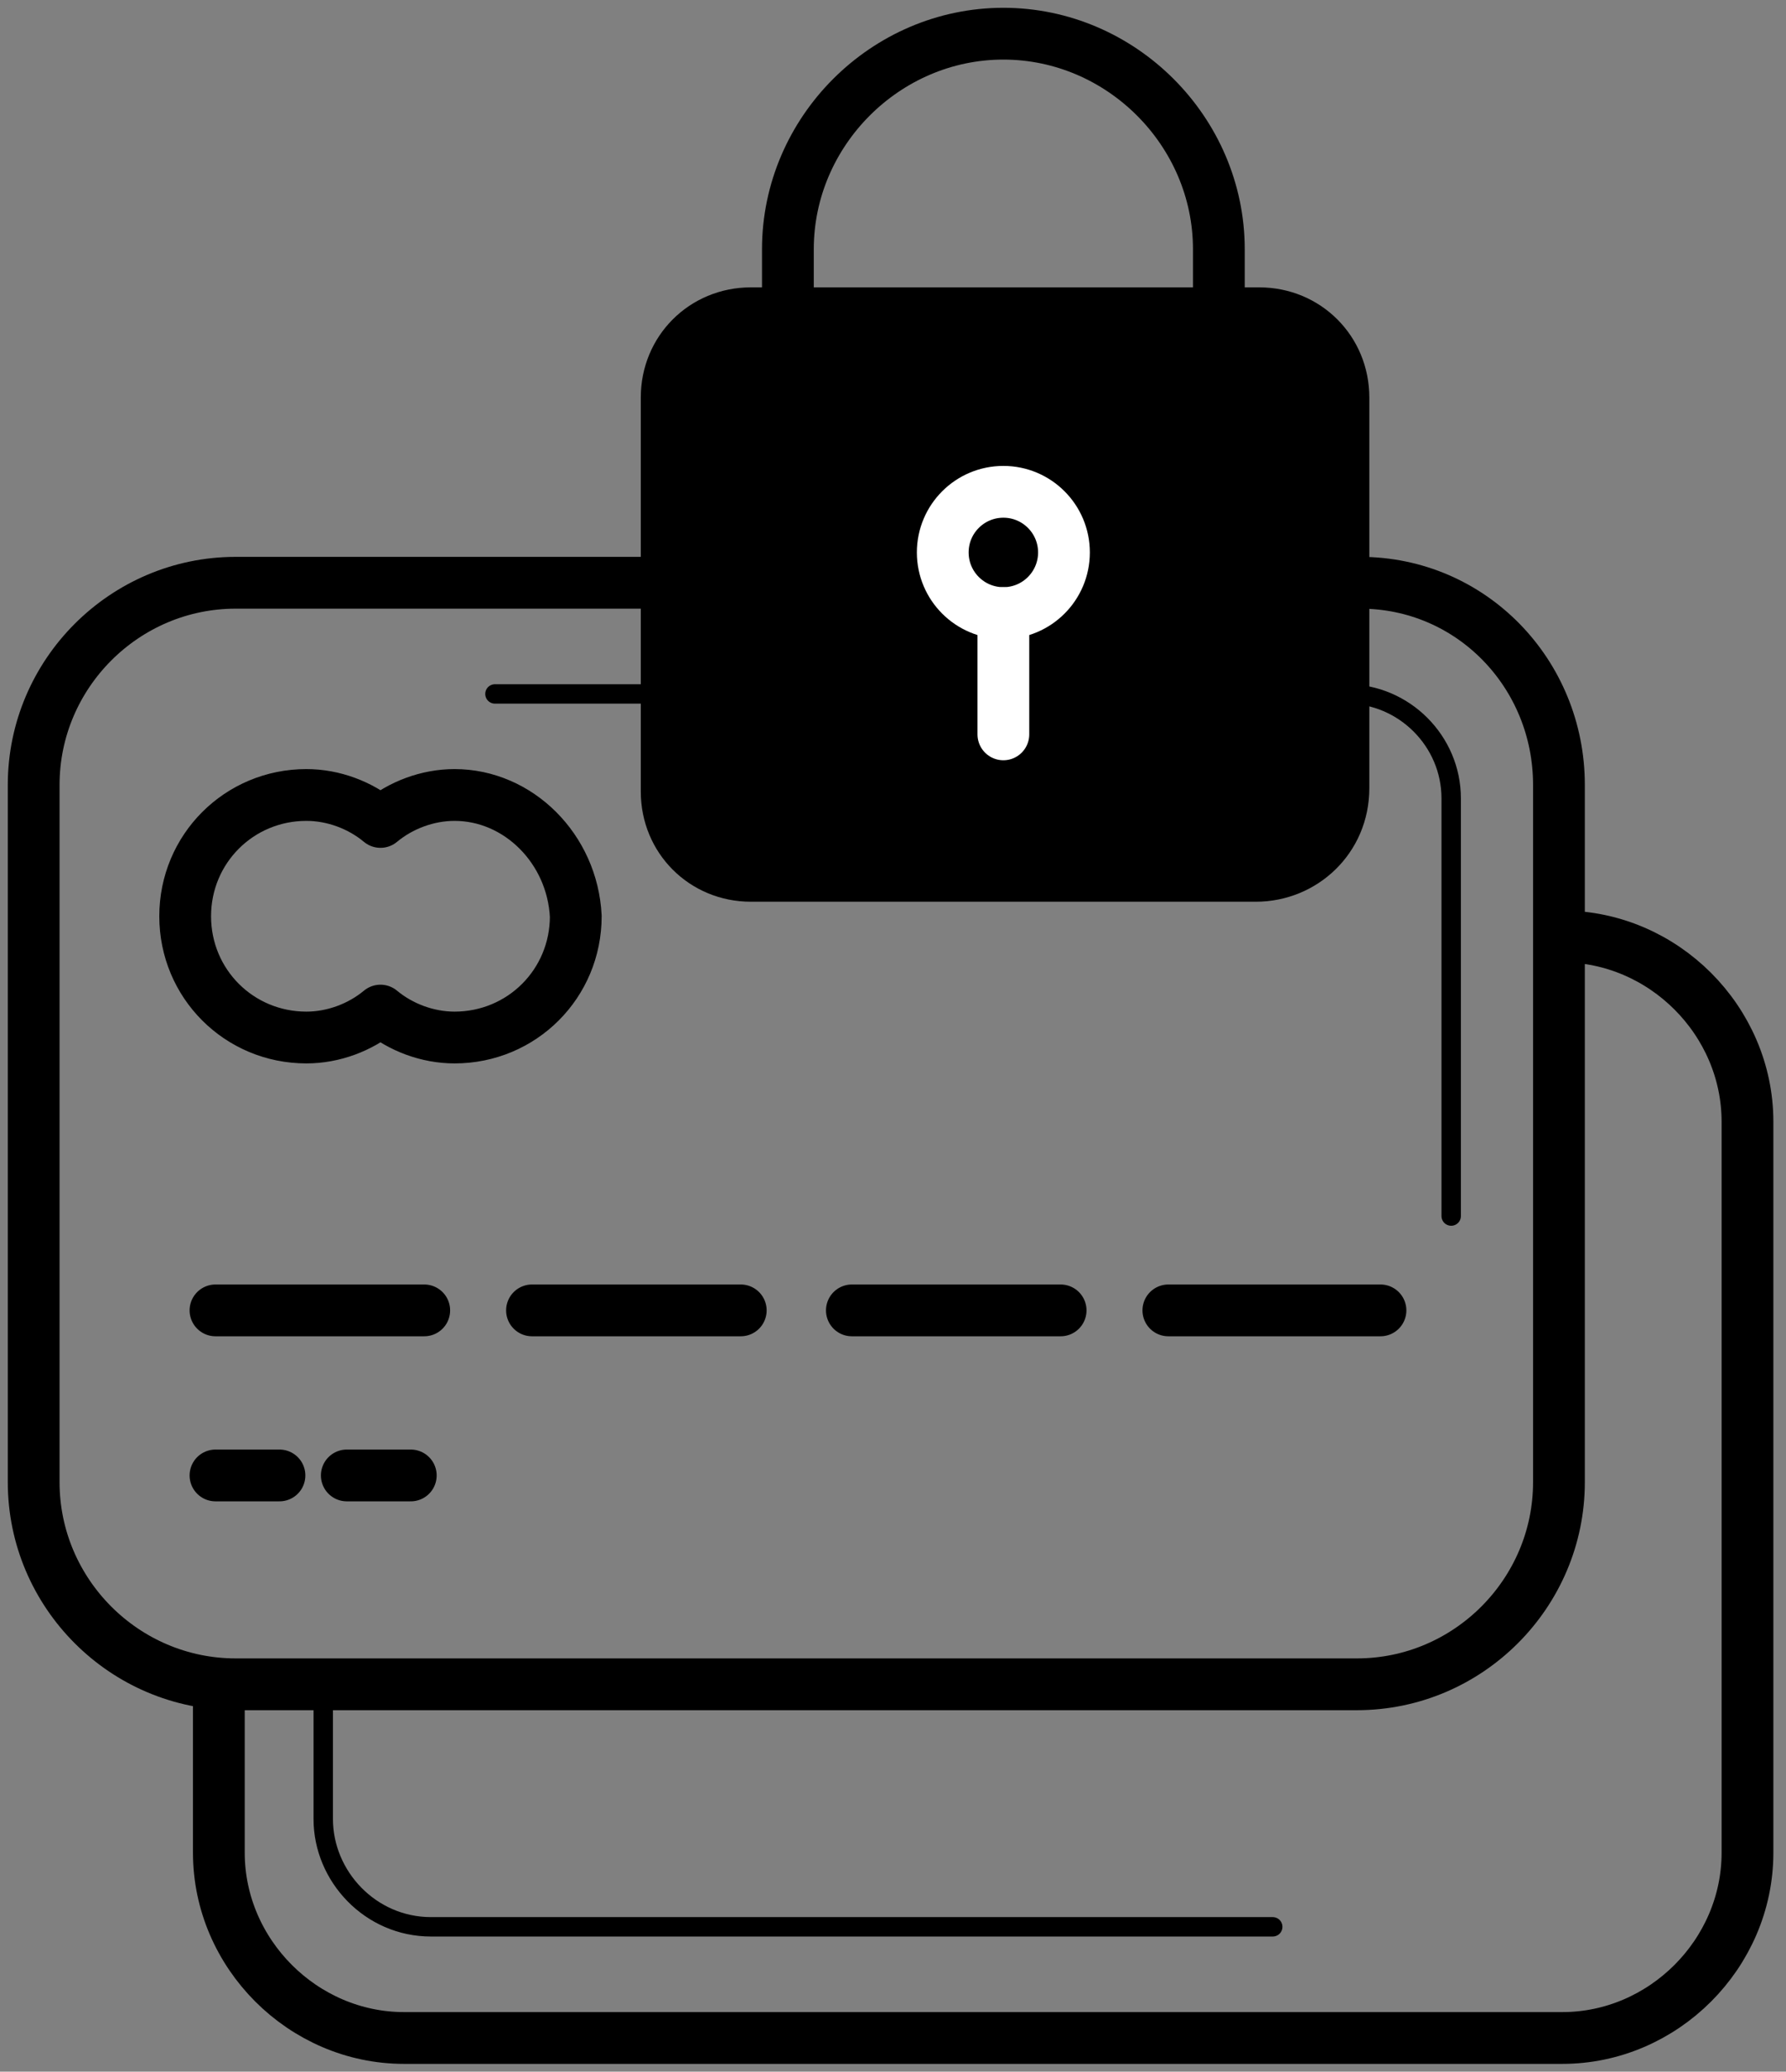
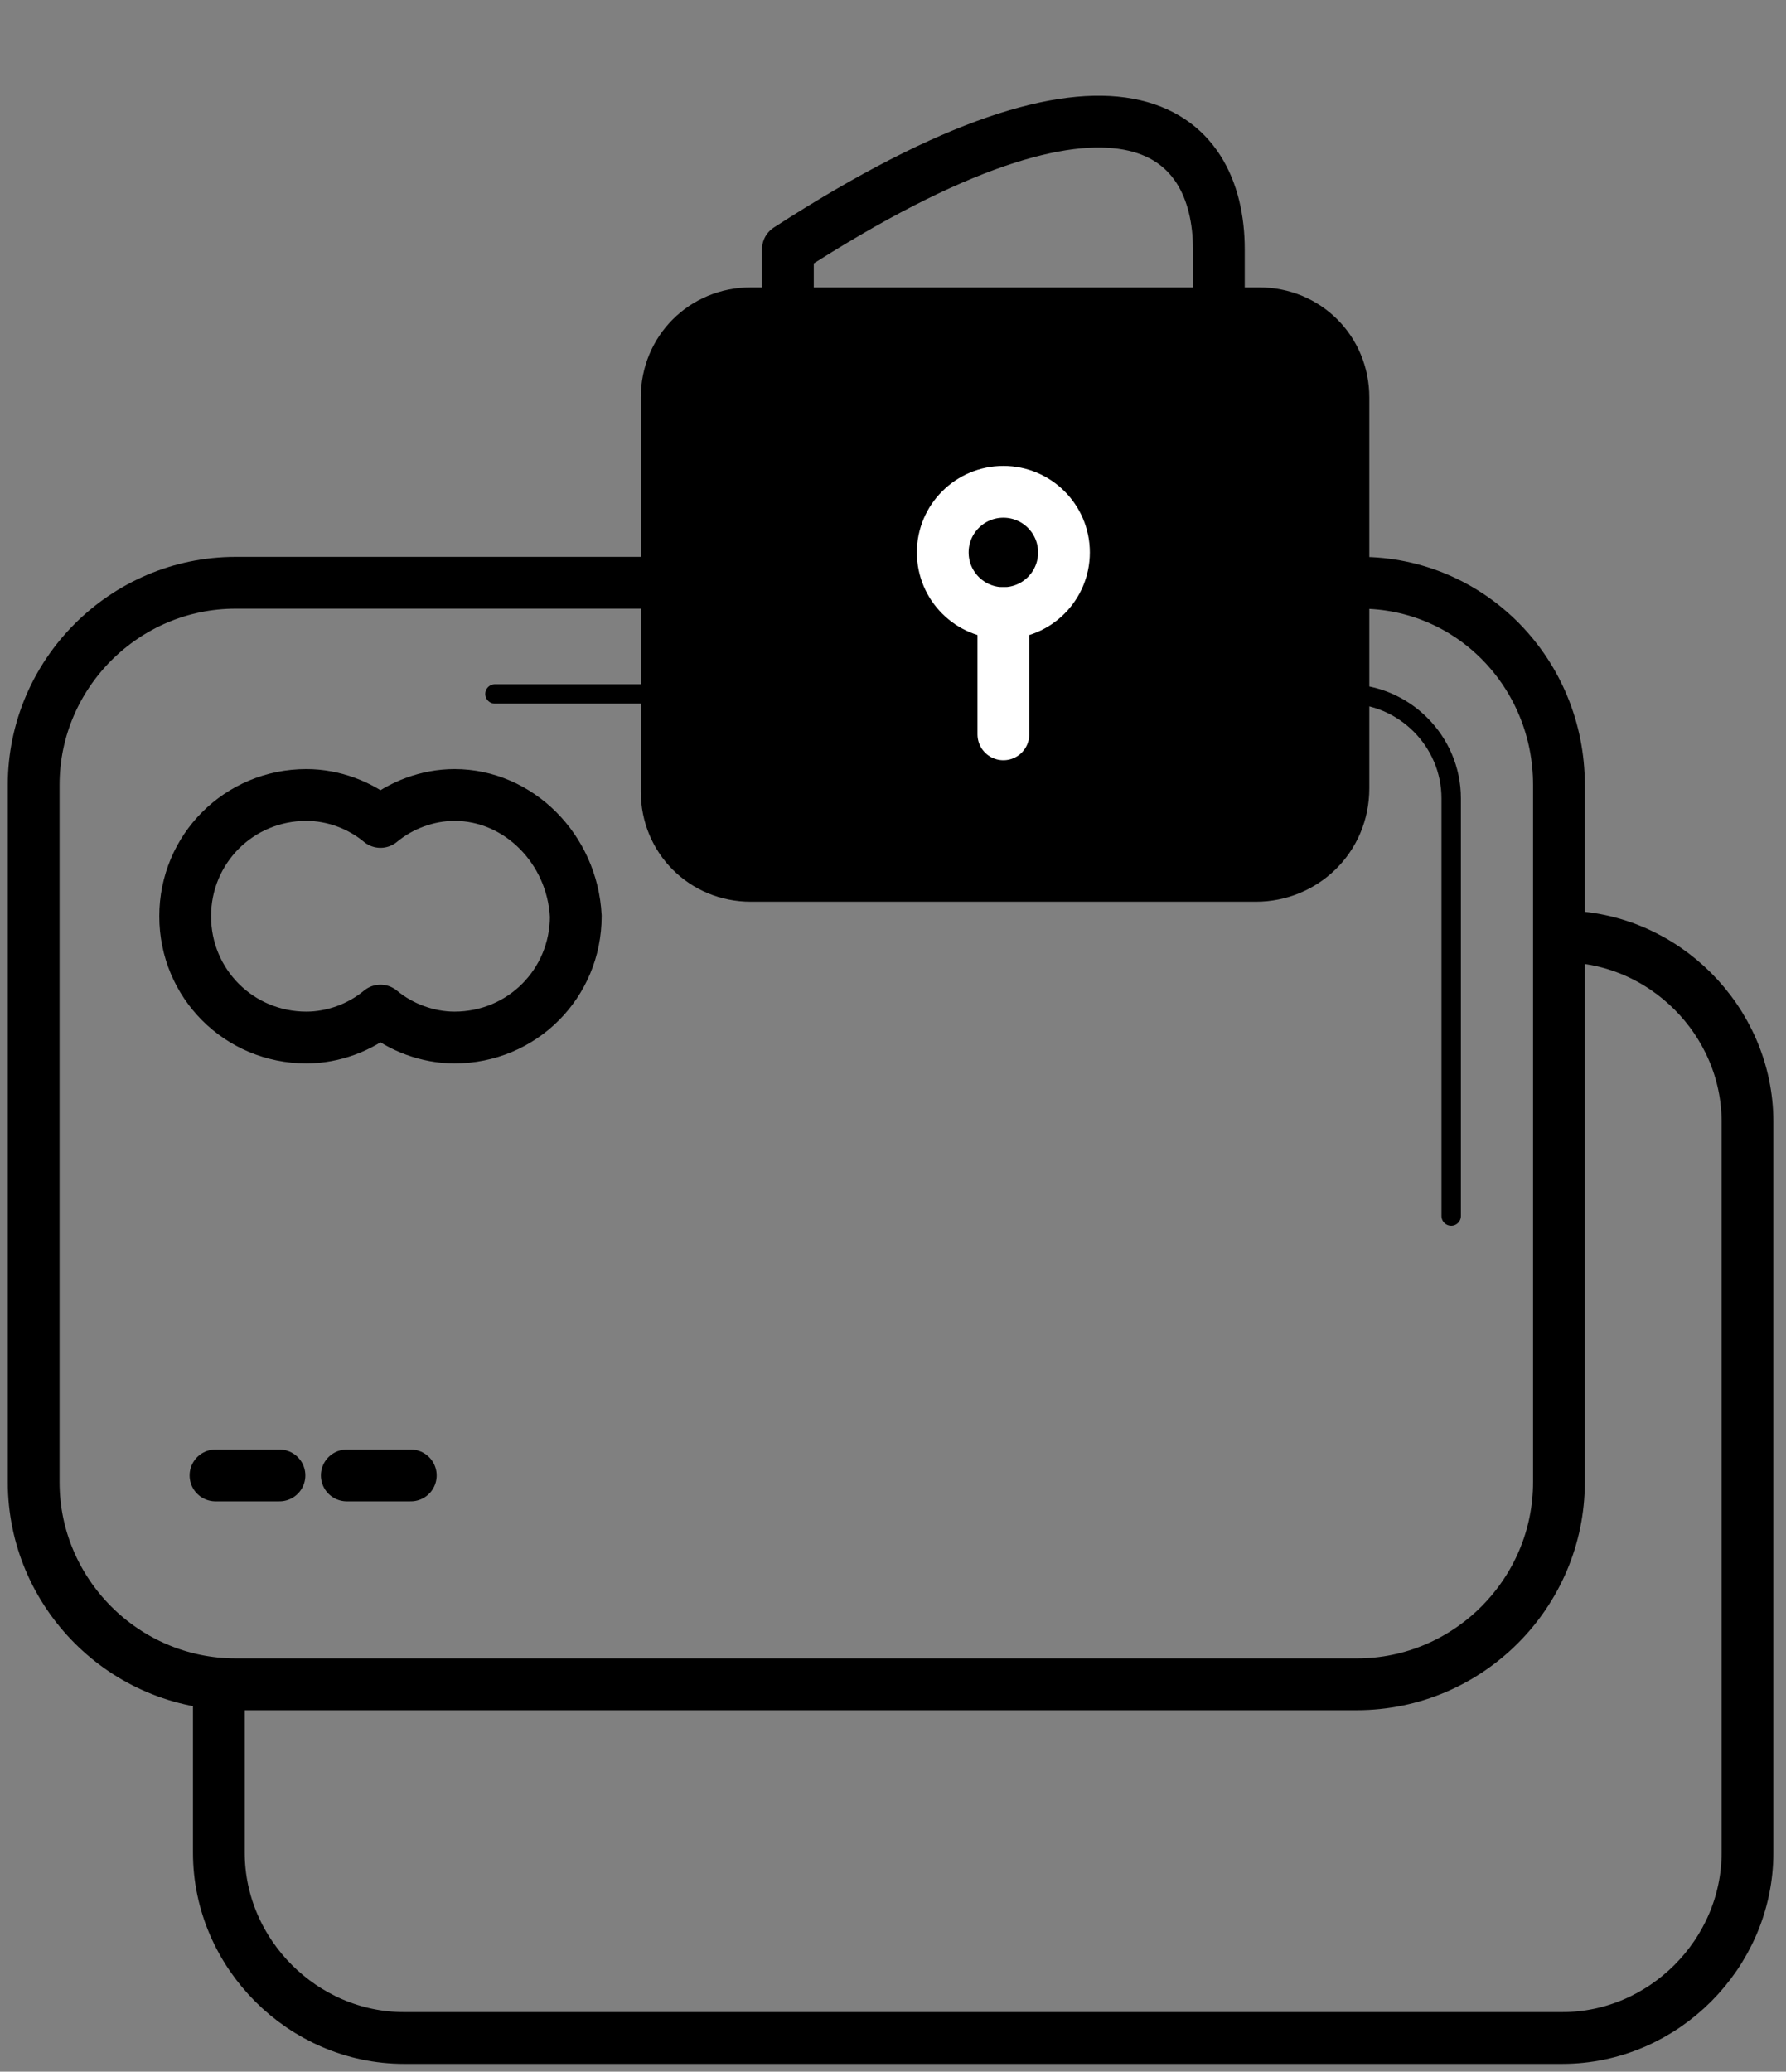
<svg xmlns="http://www.w3.org/2000/svg" width="69" height="80" viewBox="0 0 69 80" fill="none">
  <rect x="0" y="0" width="69" height="80" fill="#808080" stroke="none" />
  <path d="M19.122 26.797H52.033C54.244 26.797 56.065 28.618 56.065 30.829V46.959" stroke="black" stroke-width="0.75" stroke-miterlimit="10" stroke-linecap="round" stroke-linejoin="round" />
-   <path d="M49.171 74.406H16.65C14.309 74.406 12.488 72.455 12.488 70.244V65.04" stroke="black" stroke-width="0.75" stroke-miterlimit="10" stroke-linecap="round" stroke-linejoin="round" />
-   <path d="M8.325 50.602H16.39M20.553 50.602H28.618M32.911 50.602H40.976M45.138 50.602H53.333" stroke="black" stroke-width="2" stroke-miterlimit="10" stroke-linecap="round" stroke-linejoin="round" />
  <path d="M8.325 56.976H10.797M13.398 56.976H15.87" stroke="black" stroke-width="2" stroke-miterlimit="10" stroke-linecap="round" stroke-linejoin="round" />
  <path d="M8.455 65.041V71.545C8.455 75.447 11.707 78.699 15.61 78.699H60.358C64.26 78.699 67.512 75.447 67.512 71.545V43.317C67.512 39.415 64.26 36.163 60.358 36.163M60.228 30.309V57.236C60.228 61.529 56.715 65.041 52.423 65.041H9.106C4.813 65.041 1.301 61.529 1.301 57.236V30.309C1.301 26.016 4.813 22.504 9.106 22.504H52.553C56.846 22.504 60.228 26.016 60.228 30.309ZM17.561 30.699C16.52 30.699 15.48 31.09 14.699 31.74C13.919 31.09 12.878 30.699 11.837 30.699C9.236 30.699 7.154 32.781 7.154 35.382C7.154 37.984 9.236 40.065 11.837 40.065C12.878 40.065 13.919 39.675 14.699 39.025C15.48 39.675 16.52 40.065 17.561 40.065C20.163 40.065 22.244 37.984 22.244 35.382C22.114 32.781 20.032 30.699 17.561 30.699Z" stroke="black" stroke-width="2" stroke-miterlimit="10" stroke-linecap="round" stroke-linejoin="round" />
  <path d="M48.52 33.821H29.008C27.187 33.821 25.756 32.39 25.756 30.569V15.349C25.756 13.528 27.187 12.097 29.008 12.097H48.65C50.471 12.097 51.902 13.528 51.902 15.349V30.439C51.902 32.39 50.341 33.821 48.52 33.821Z" fill="black" stroke="black" stroke-width="2" stroke-miterlimit="10" stroke-linecap="round" stroke-linejoin="round" />
-   <path d="M30.439 12.098V9.626C30.439 5.073 34.211 1.301 38.764 1.301C43.317 1.301 47.089 5.073 47.089 9.626V12.098" stroke="black" stroke-width="2" stroke-miterlimit="10" stroke-linecap="round" stroke-linejoin="round" />
+   <path d="M30.439 12.098V9.626C43.317 1.301 47.089 5.073 47.089 9.626V12.098" stroke="black" stroke-width="2" stroke-miterlimit="10" stroke-linecap="round" stroke-linejoin="round" />
  <path d="M38.764 23.675C40.057 23.675 41.105 22.627 41.105 21.333C41.105 20.04 40.057 18.992 38.764 18.992C37.471 18.992 36.422 20.04 36.422 21.333C36.422 22.627 37.471 23.675 38.764 23.675Z" stroke="white" stroke-width="2" stroke-miterlimit="10" stroke-linecap="round" stroke-linejoin="round" />
  <path d="M38.764 28.358V23.675" stroke="white" stroke-width="2" stroke-miterlimit="10" stroke-linecap="round" stroke-linejoin="round" />
</svg>